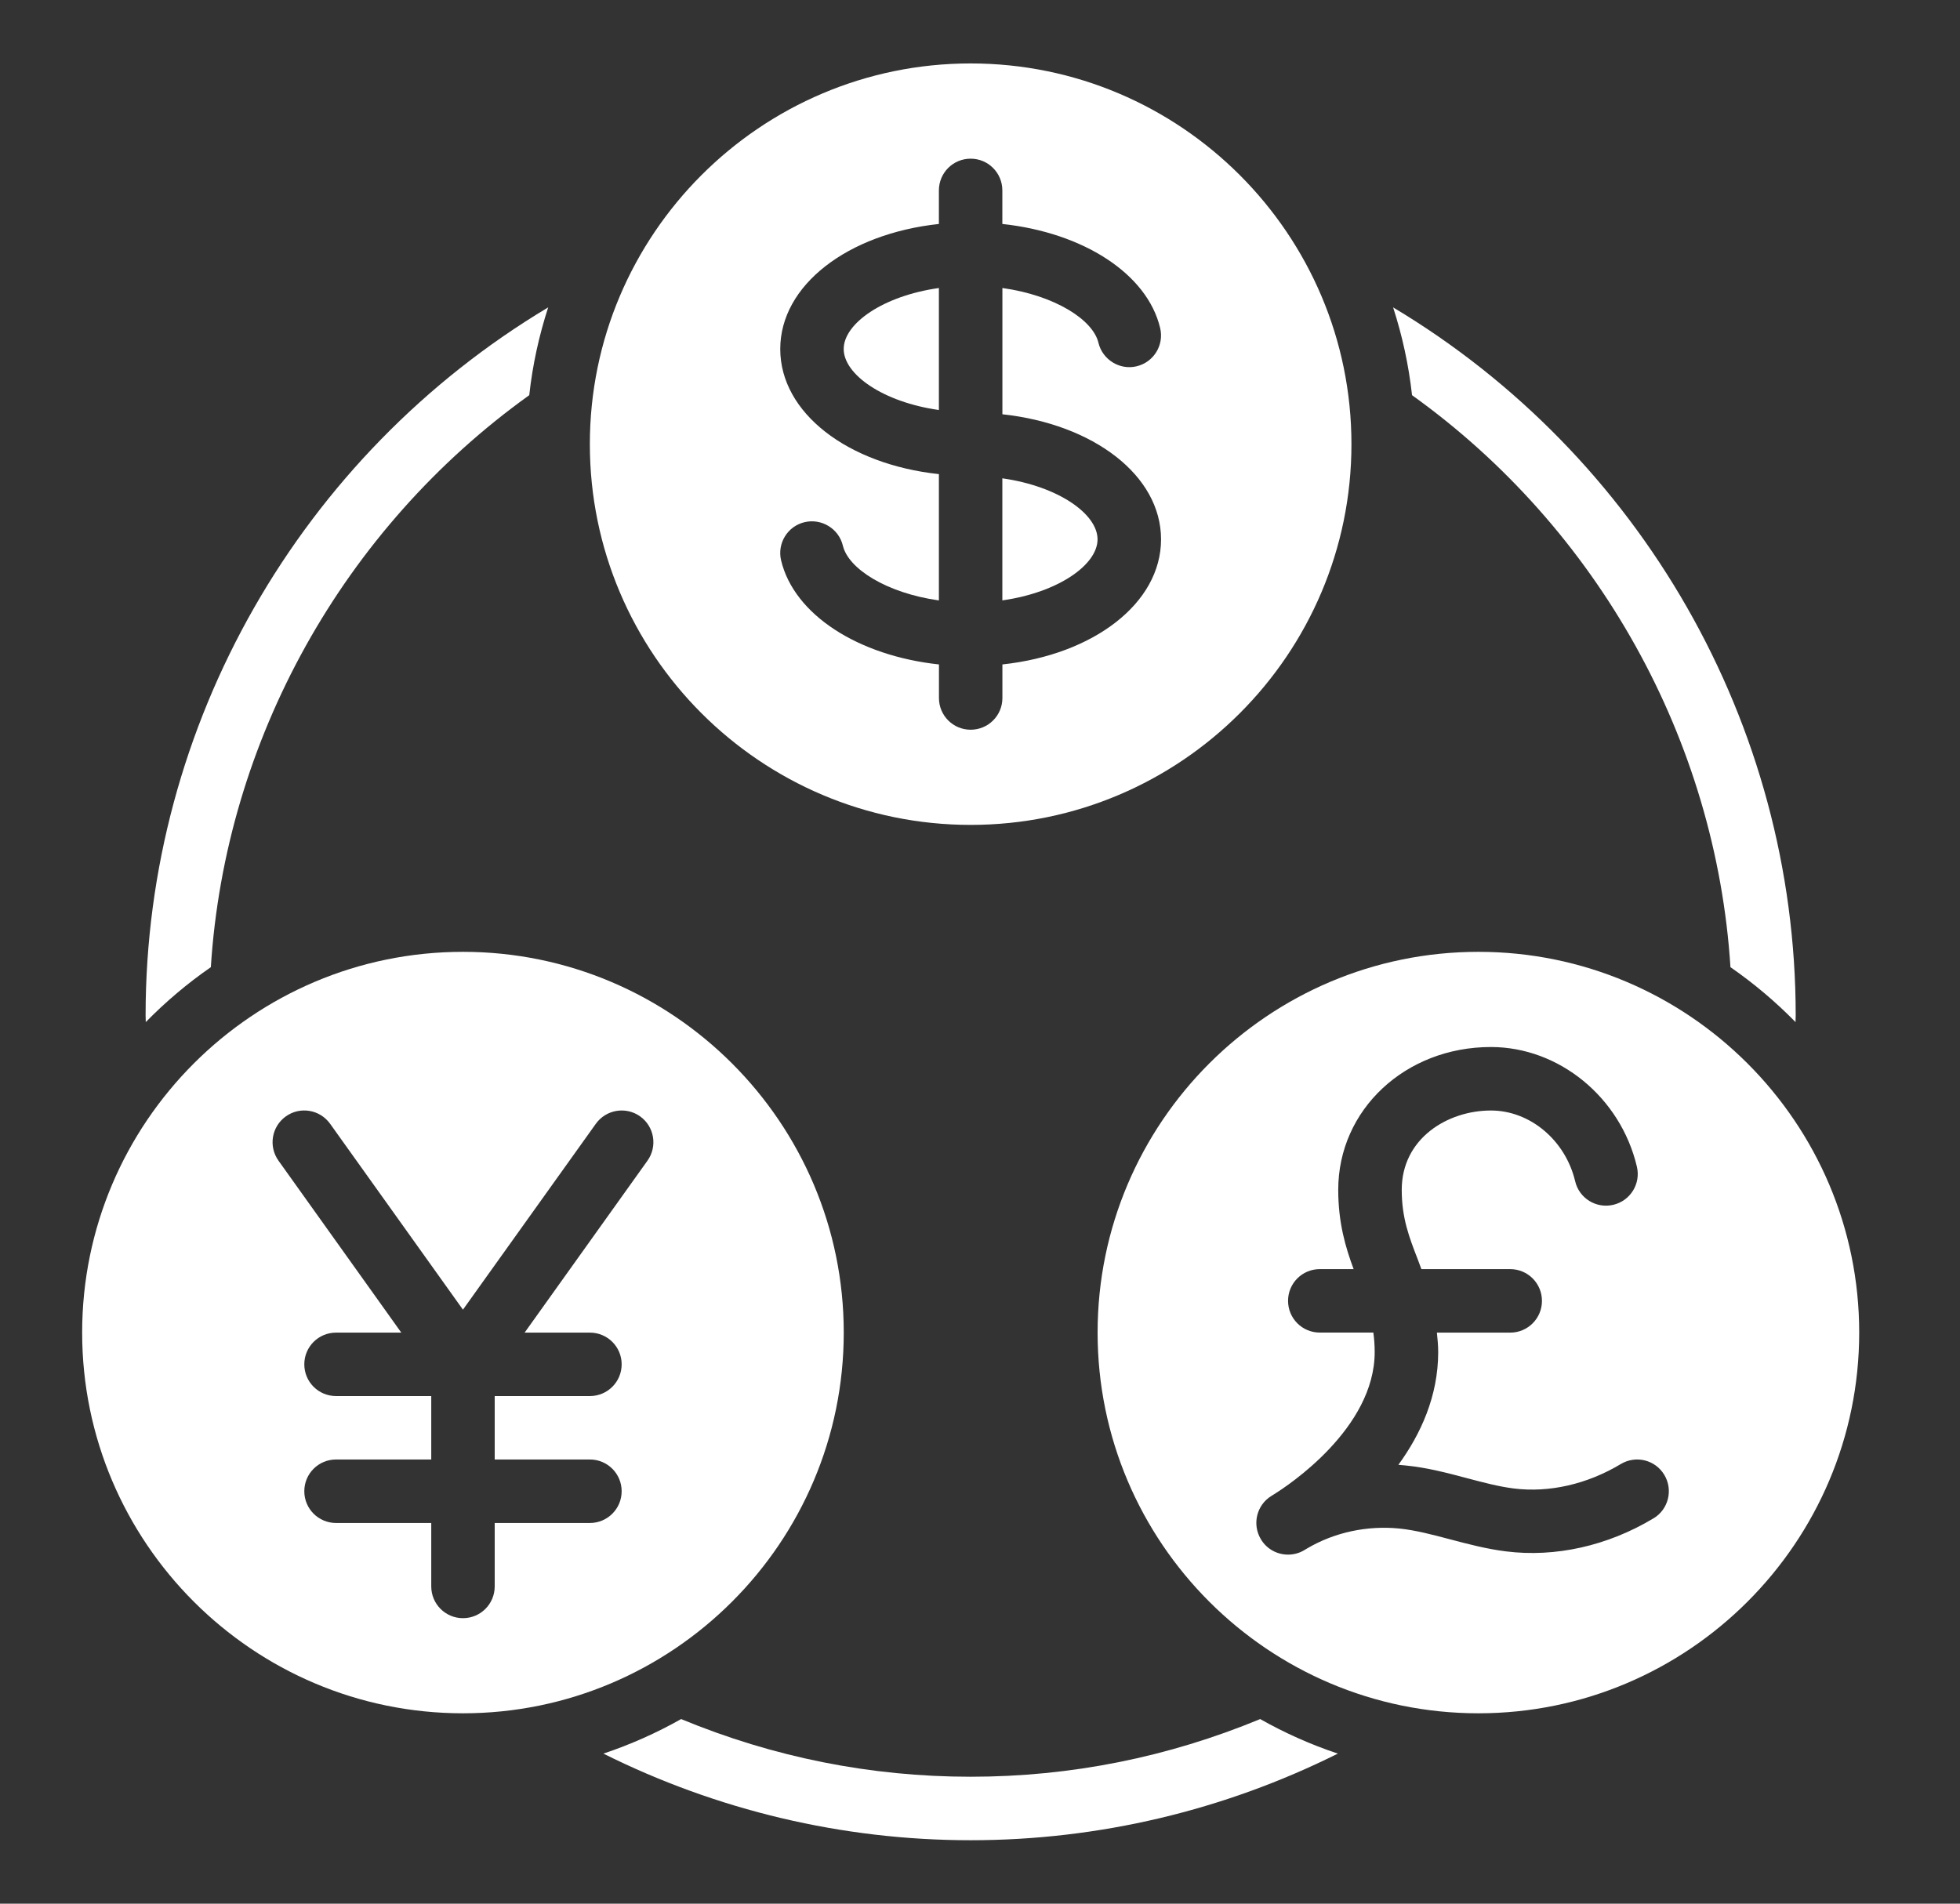
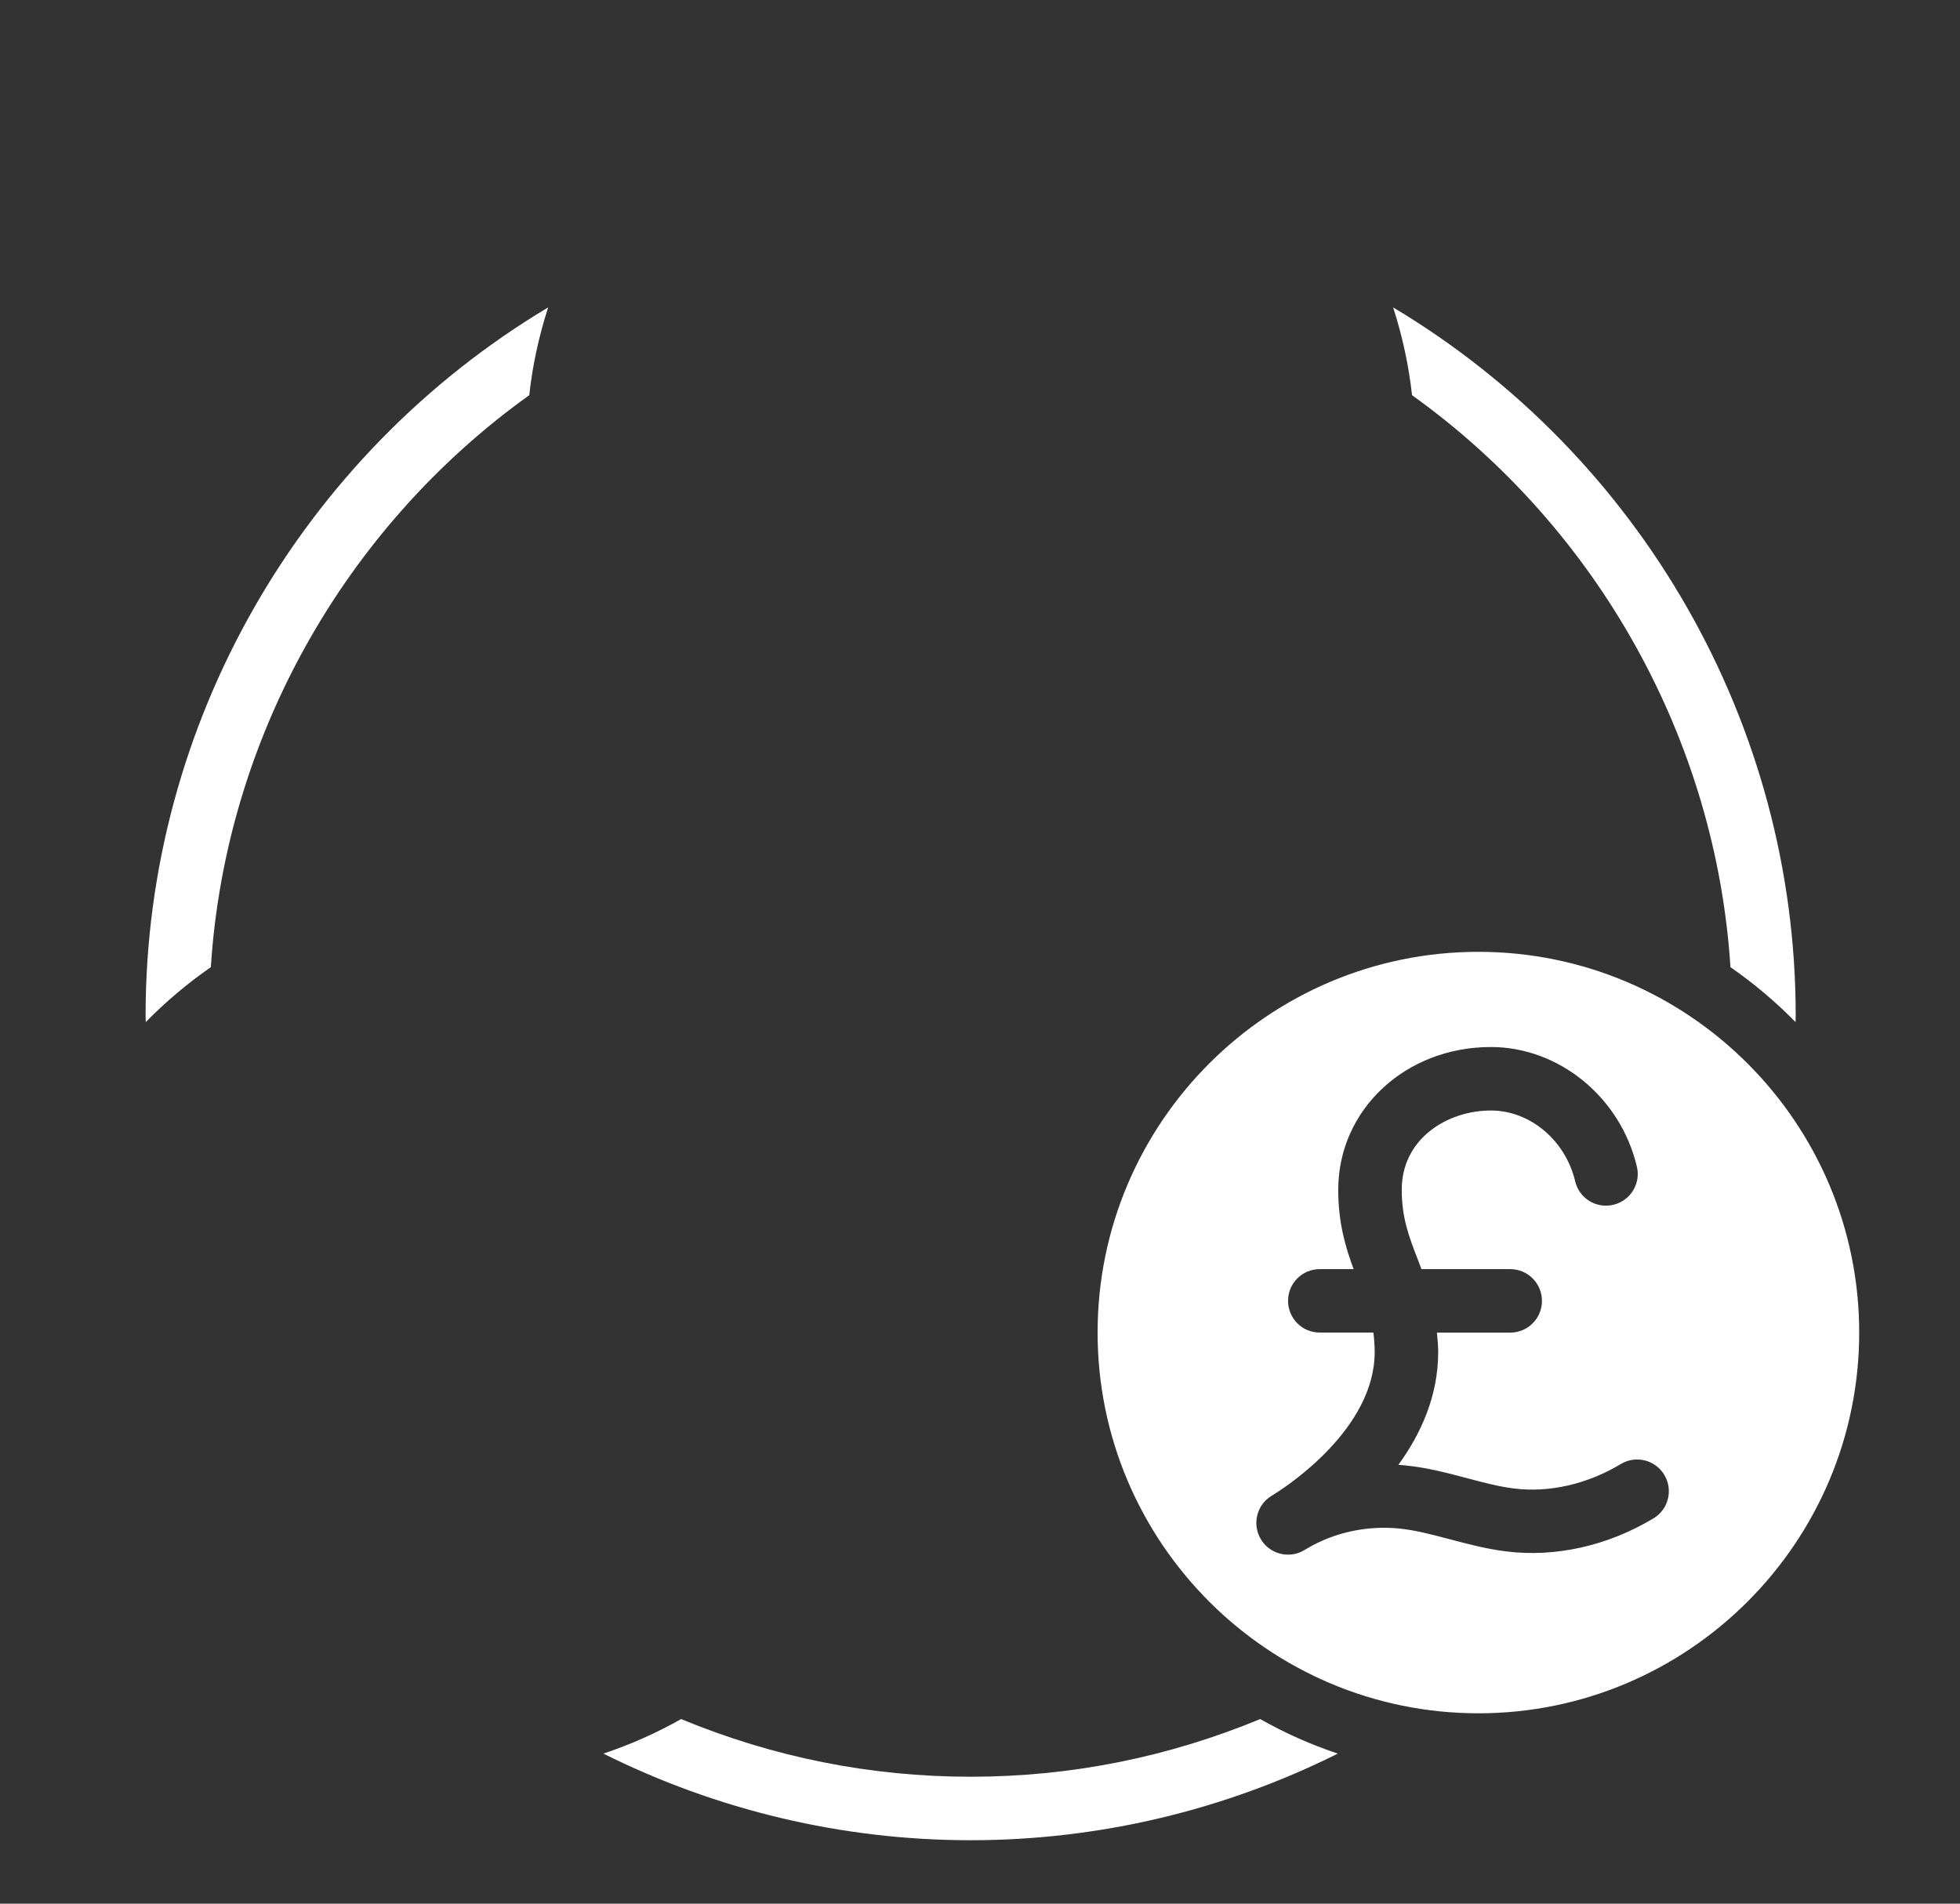
<svg xmlns="http://www.w3.org/2000/svg" width="35" height="34" viewBox="0 0 35 34" fill="none">
  <rect x="0" y="0" width="35" height="34" fill="#333333" stroke="none" />
-   <path d="M8.267 30.6C12.016 30.6 15.067 27.55 15.067 23.8C15.067 20.05 12.016 17 8.267 17C4.517 17 1.467 20.05 1.467 23.8C1.467 27.55 4.517 30.6 8.267 30.6ZM5.104 19.939C5.358 19.757 5.712 19.816 5.895 20.071L8.267 23.391L10.64 20.071C10.822 19.817 11.176 19.757 11.431 19.939C11.685 20.121 11.744 20.475 11.562 20.73L9.368 23.801H10.534C10.847 23.801 11.101 24.054 11.101 24.367C11.101 24.681 10.847 24.934 10.534 24.934H8.834V26.067H10.534C10.847 26.067 11.101 26.32 11.101 26.634C11.101 26.947 10.847 27.201 10.534 27.201H8.834V28.334C8.834 28.647 8.581 28.901 8.267 28.901C7.954 28.901 7.701 28.647 7.701 28.334V27.201H6.001C5.687 27.201 5.434 26.947 5.434 26.634C5.434 26.32 5.687 26.067 6.001 26.067H7.701V24.934H6.001C5.687 24.934 5.434 24.681 5.434 24.367C5.434 24.054 5.687 23.801 6.001 23.801H7.166L4.973 20.73C4.791 20.475 4.85 20.121 5.104 19.939Z" fill="white" />
  <path d="M32.063 18.255C32.063 18.214 32.066 18.173 32.066 18.133C32.066 12.927 29.287 8.128 24.877 5.49C25.04 5.993 25.155 6.517 25.215 7.058C28.539 9.44 30.642 13.221 30.901 17.274C31.319 17.564 31.708 17.892 32.063 18.255Z" fill="white" />
-   <path d="M17.899 8.543V10.723C18.9 10.581 19.599 10.086 19.599 9.633C19.599 9.18 18.9 8.685 17.899 8.543Z" fill="white" />
-   <path d="M15.066 6.233C15.066 6.687 15.766 7.181 16.766 7.323V5.144C15.766 5.285 15.066 5.78 15.066 6.233Z" fill="white" />
  <path d="M3.765 17.274C4.023 13.221 6.127 9.441 9.451 7.058C9.51 6.517 9.626 5.993 9.789 5.49C5.379 8.128 2.6 12.927 2.6 18.133C2.6 18.174 2.602 18.214 2.603 18.255C2.958 17.892 3.346 17.564 3.765 17.274Z" fill="white" />
-   <path d="M17.333 1.133C13.584 1.133 10.533 4.184 10.533 7.933C10.533 11.683 13.584 14.733 17.333 14.733C21.083 14.733 24.133 11.683 24.133 7.933C24.133 4.184 21.083 1.133 17.333 1.133ZM17.9 11.867V12.467C17.9 12.78 17.647 13.033 17.333 13.033C17.02 13.033 16.767 12.78 16.767 12.467V11.867C15.326 11.712 14.18 10.98 13.948 10.008C13.876 9.704 14.063 9.398 14.368 9.326C14.67 9.255 14.978 9.441 15.051 9.745C15.149 10.159 15.832 10.592 16.766 10.724V8.468C15.139 8.293 13.933 7.376 13.933 6.234C13.933 5.092 15.139 4.175 16.766 4V3.401C16.766 3.087 17.019 2.834 17.333 2.834C17.646 2.834 17.899 3.087 17.899 3.401V4C19.34 4.155 20.486 4.887 20.717 5.859C20.79 6.164 20.602 6.469 20.297 6.542C19.999 6.615 19.688 6.427 19.615 6.122C19.517 5.709 18.834 5.275 17.9 5.144V7.399C19.527 7.575 20.733 8.491 20.733 9.633C20.733 10.775 19.527 11.692 17.9 11.867Z" fill="white" />
  <path d="M17.333 31.733C15.544 31.733 13.807 31.384 12.163 30.703C11.724 30.951 11.26 31.158 10.775 31.32C12.8 32.33 15.038 32.867 17.333 32.867C19.627 32.867 21.866 32.33 23.89 31.32C23.405 31.158 22.941 30.951 22.503 30.703C20.859 31.384 19.122 31.733 17.333 31.733Z" fill="white" />
  <path d="M26.4 17C22.65 17 19.6 20.05 19.6 23.8C19.6 27.55 22.65 30.6 26.4 30.6C30.149 30.6 33.2 27.55 33.2 23.8C33.2 20.05 30.149 17 26.4 17ZM29.525 27.119C28.708 27.61 27.773 27.819 26.892 27.708C26.545 27.665 26.217 27.578 25.899 27.494C25.581 27.41 25.281 27.33 24.988 27.3C24.415 27.243 23.833 27.367 23.346 27.653C23.313 27.673 23.291 27.686 23.284 27.69C23.195 27.742 23.098 27.766 23.001 27.766C22.808 27.766 22.62 27.668 22.515 27.49C22.356 27.224 22.44 26.88 22.703 26.718C22.719 26.708 22.735 26.698 22.751 26.688C23.001 26.533 24.548 25.512 24.548 24.148C24.548 24.023 24.539 23.908 24.524 23.8H23.567C23.254 23.8 23.001 23.547 23.001 23.233C23.001 22.92 23.254 22.667 23.567 22.667H24.172C24.029 22.282 23.897 21.843 23.897 21.25C23.897 19.82 25.095 18.7 26.623 18.7C27.84 18.7 28.937 19.598 29.23 20.836C29.303 21.141 29.114 21.446 28.81 21.518C28.505 21.591 28.199 21.402 28.128 21.098C27.954 20.365 27.322 19.834 26.624 19.834C25.852 19.834 25.031 20.33 25.031 21.251C25.031 21.756 25.164 22.098 25.318 22.495C25.339 22.55 25.36 22.61 25.382 22.667H26.968C27.282 22.667 27.535 22.921 27.535 23.234C27.535 23.547 27.282 23.801 26.968 23.801H25.659C25.67 23.913 25.682 24.024 25.682 24.149C25.682 24.935 25.37 25.614 24.971 26.162C25.015 26.166 25.059 26.169 25.102 26.174C25.486 26.212 25.844 26.307 26.191 26.399C26.485 26.477 26.762 26.551 27.035 26.585C27.664 26.663 28.343 26.509 28.943 26.148C29.212 25.987 29.559 26.073 29.72 26.342C29.881 26.61 29.794 26.959 29.526 27.119L29.525 27.119Z" fill="white" />
</svg>